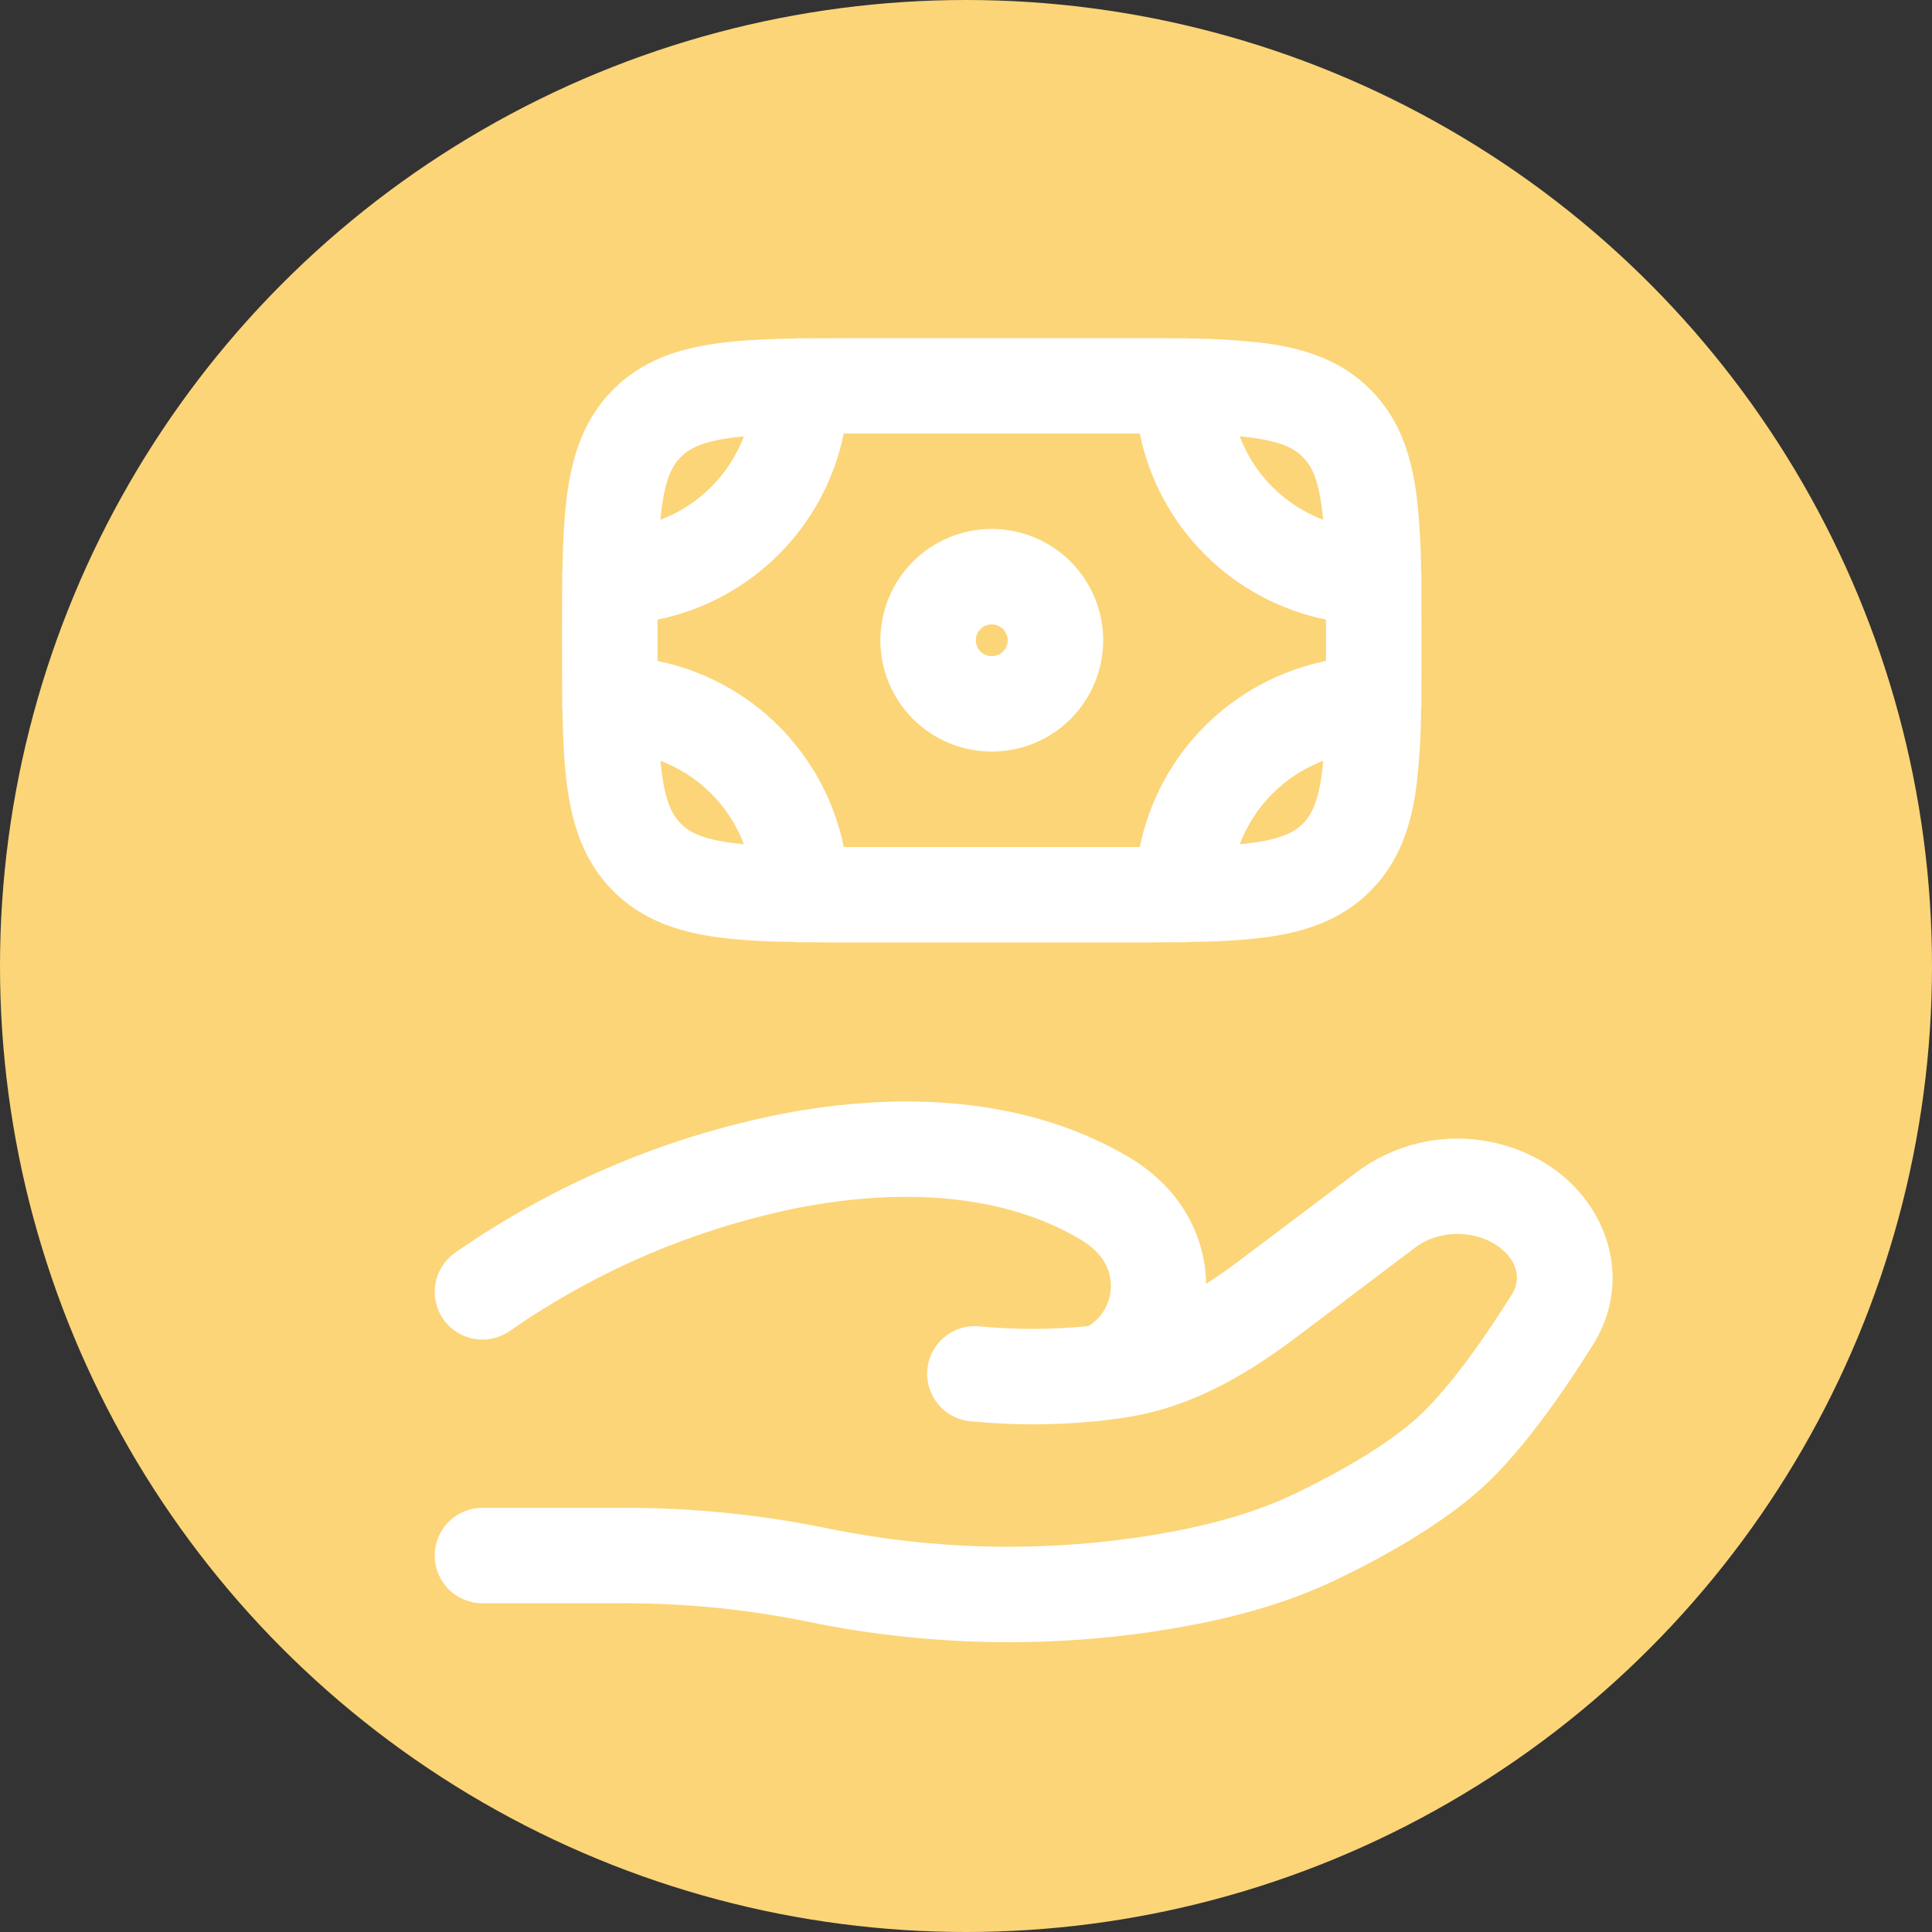
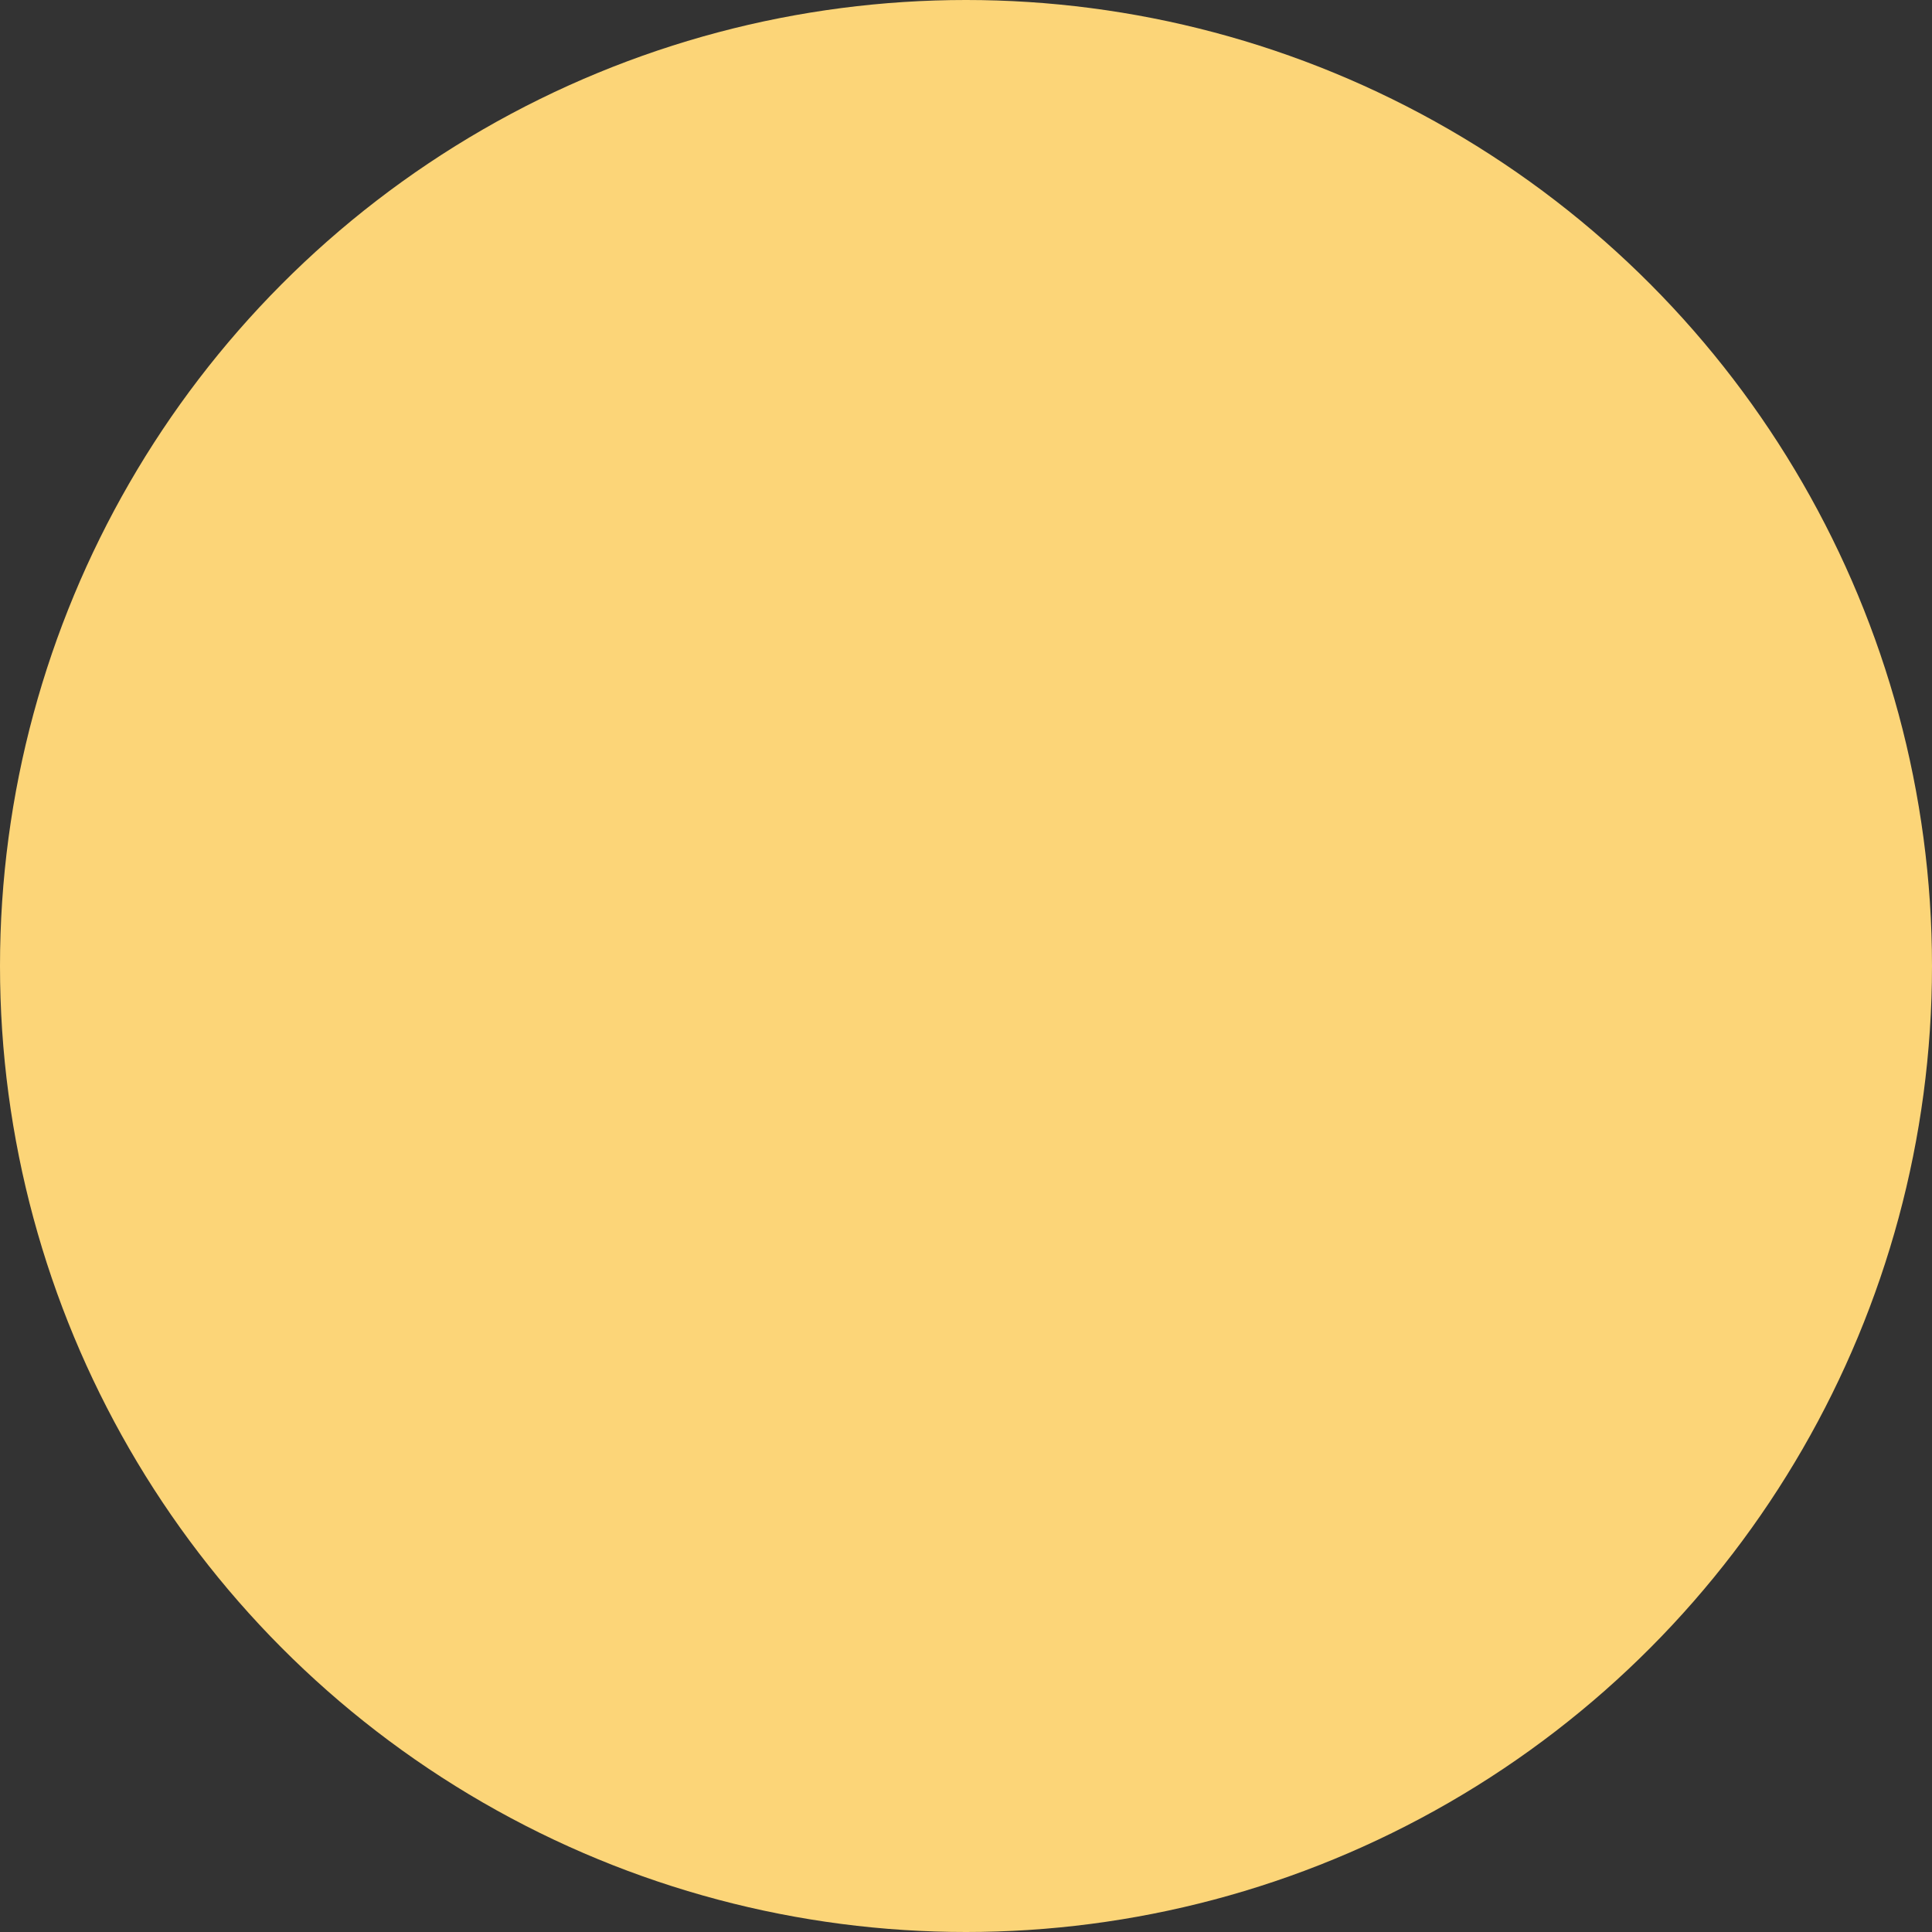
<svg xmlns="http://www.w3.org/2000/svg" width="40" height="40" viewBox="0 0 40 40" fill="none">
  <rect x="0" y="0" width="40" height="40" fill="#333333" stroke="none" />
  <circle cx="20" cy="20" r="20" fill="#FCD578" />
-   <path fill-rule="evenodd" clip-rule="evenodd" d="M23.598 8.976H17.469C17.275 9.925 16.807 10.796 16.121 11.481C15.435 12.166 14.564 12.635 13.614 12.828V13.684C14.564 13.878 15.435 14.346 16.121 15.031C16.807 15.716 17.275 16.587 17.469 17.537H23.598C23.792 16.587 24.261 15.716 24.946 15.031C25.632 14.346 26.504 13.878 27.454 13.684V12.828C26.504 12.635 25.632 12.166 24.946 11.481C24.261 10.796 23.792 9.925 23.598 8.976ZM24.396 7.004C24.034 7.001 23.648 6.999 23.238 7H17.829C17.419 7 17.034 7.002 16.673 7.004C16.601 7 16.529 7.001 16.457 7.008C15.861 7.019 15.332 7.044 14.874 7.106C14.046 7.216 13.299 7.461 12.699 8.06C12.098 8.661 11.853 9.408 11.742 10.234C11.68 10.693 11.655 11.221 11.644 11.817C11.637 11.888 11.636 11.96 11.64 12.031C11.637 12.394 11.636 12.779 11.636 13.188V13.325C11.636 13.733 11.638 14.118 11.64 14.481C11.636 14.553 11.637 14.624 11.644 14.696C11.655 15.292 11.68 15.819 11.742 16.277C11.853 17.105 12.098 17.851 12.699 18.451C13.299 19.051 14.046 19.296 14.874 19.407C15.332 19.469 15.861 19.494 16.457 19.504C16.529 19.512 16.601 19.513 16.673 19.508C17.034 19.512 17.419 19.513 17.829 19.512H23.238C23.647 19.512 24.033 19.511 24.396 19.508C24.467 19.513 24.539 19.511 24.61 19.504C25.208 19.494 25.736 19.469 26.194 19.407C27.021 19.296 27.769 19.051 28.368 18.451C28.969 17.851 29.215 17.105 29.325 16.277C29.387 15.752 29.419 15.224 29.423 14.696C29.43 14.624 29.431 14.553 29.427 14.481C29.43 14.118 29.432 13.733 29.431 13.325V13.188C29.431 12.779 29.429 12.394 29.427 12.031C29.431 11.96 29.43 11.888 29.423 11.817C29.419 11.288 29.387 10.76 29.325 10.235C29.215 9.408 28.969 8.661 28.37 8.062C27.769 7.461 27.021 7.216 26.195 7.106C25.669 7.044 25.14 7.012 24.61 7.008C24.539 7.001 24.467 7 24.396 7.004ZM25.666 9.034C25.816 9.428 26.047 9.785 26.345 10.083C26.643 10.381 27.001 10.612 27.396 10.762C27.387 10.674 27.377 10.586 27.365 10.498C27.285 9.89 27.142 9.629 26.97 9.458C26.797 9.287 26.539 9.146 25.931 9.063C25.843 9.051 25.756 9.042 25.668 9.034M27.397 15.751C27.003 15.9 26.645 16.131 26.347 16.429C26.049 16.727 25.817 17.085 25.668 17.479C25.76 17.47 25.848 17.46 25.931 17.45C26.54 17.367 26.801 17.226 26.973 17.055C27.144 16.883 27.286 16.623 27.368 16.014C27.378 15.931 27.388 15.843 27.397 15.751ZM15.402 17.479C15.253 17.085 15.021 16.727 14.723 16.429C14.425 16.131 14.067 15.9 13.673 15.751C13.682 15.843 13.692 15.931 13.703 16.014C13.785 16.623 13.926 16.883 14.099 17.055C14.271 17.226 14.53 17.367 15.137 17.45C15.222 17.46 15.31 17.47 15.402 17.479ZM13.673 10.762C14.067 10.612 14.425 10.381 14.723 10.083C15.021 9.785 15.253 9.428 15.402 9.034C15.31 9.043 15.222 9.053 15.139 9.064C14.53 9.146 14.269 9.287 14.097 9.459C13.926 9.632 13.785 9.89 13.702 10.497L13.673 10.762ZM20.534 12.927C20.446 12.927 20.362 12.962 20.301 13.023C20.239 13.085 20.204 13.169 20.204 13.256C20.204 13.344 20.239 13.427 20.301 13.489C20.362 13.551 20.446 13.585 20.534 13.585C20.621 13.585 20.705 13.551 20.767 13.489C20.828 13.427 20.863 13.344 20.863 13.256C20.863 13.169 20.828 13.085 20.767 13.023C20.705 12.962 20.621 12.927 20.534 12.927ZM18.227 13.256C18.227 12.645 18.47 12.059 18.903 11.626C19.335 11.194 19.922 10.951 20.534 10.951C21.145 10.951 21.732 11.194 22.165 11.626C22.597 12.059 22.84 12.645 22.84 13.256C22.84 13.867 22.597 14.454 22.165 14.886C21.732 15.318 21.145 15.561 20.534 15.561C19.922 15.561 19.335 15.318 18.903 14.886C18.47 14.454 18.227 13.867 18.227 13.256ZM16.163 23.066C18.622 22.59 21.255 22.697 23.386 23.966C23.684 24.144 23.966 24.367 24.21 24.641C24.705 25.198 24.961 25.888 24.973 26.581C25.224 26.417 25.478 26.239 25.733 26.045L28.117 24.247C28.714 23.809 29.435 23.573 30.175 23.573C30.916 23.573 31.637 23.809 32.234 24.247C33.335 25.077 33.775 26.569 32.986 27.833C32.425 28.73 31.582 29.972 30.723 30.768C29.852 31.571 28.617 32.248 27.683 32.698C26.547 33.246 25.321 33.549 24.128 33.741C21.69 34.136 19.154 34.076 16.744 33.579C15.502 33.324 14.236 33.195 12.968 33.194H9.989C9.727 33.194 9.475 33.09 9.29 32.904C9.104 32.719 9 32.468 9 32.206C9 31.944 9.104 31.692 9.29 31.507C9.475 31.322 9.727 31.218 9.989 31.218H12.968C14.368 31.218 15.782 31.364 17.143 31.645C19.34 32.095 21.599 32.145 23.813 31.791C24.904 31.614 25.925 31.352 26.823 30.919C27.724 30.484 28.736 29.913 29.378 29.319C30.028 28.717 30.754 27.675 31.309 26.788C31.476 26.519 31.453 26.133 31.043 25.823C30.555 25.455 29.794 25.455 29.308 25.823L26.926 27.621C25.975 28.339 24.804 29.107 23.353 29.339C23.201 29.363 23.049 29.384 22.896 29.402C22.82 29.415 22.741 29.424 22.66 29.428C21.813 29.51 20.96 29.51 20.113 29.428C19.982 29.419 19.854 29.383 19.736 29.323C19.619 29.264 19.515 29.181 19.43 29.081C19.345 28.98 19.281 28.864 19.241 28.739C19.202 28.613 19.188 28.481 19.2 28.35C19.213 28.219 19.251 28.092 19.314 27.976C19.376 27.86 19.46 27.758 19.563 27.675C19.665 27.592 19.783 27.531 19.909 27.494C20.036 27.458 20.168 27.447 20.299 27.462C21.03 27.532 21.767 27.531 22.498 27.458L22.537 27.454C22.66 27.378 22.765 27.275 22.843 27.154C22.922 27.032 22.972 26.895 22.991 26.751C23.01 26.608 22.997 26.462 22.953 26.324C22.908 26.187 22.834 26.061 22.735 25.955C22.629 25.84 22.507 25.742 22.372 25.663C20.816 24.734 18.736 24.58 16.538 25.004C14.392 25.435 12.357 26.302 10.561 27.553C10.455 27.628 10.335 27.681 10.209 27.71C10.082 27.739 9.951 27.742 9.823 27.721C9.695 27.699 9.573 27.652 9.463 27.583C9.353 27.514 9.257 27.424 9.182 27.318C9.107 27.212 9.054 27.093 9.025 26.966C8.996 26.84 8.992 26.709 9.014 26.581C9.058 26.323 9.203 26.092 9.417 25.941C11.443 24.528 13.74 23.549 16.163 23.066Z" fill="white" />
</svg>